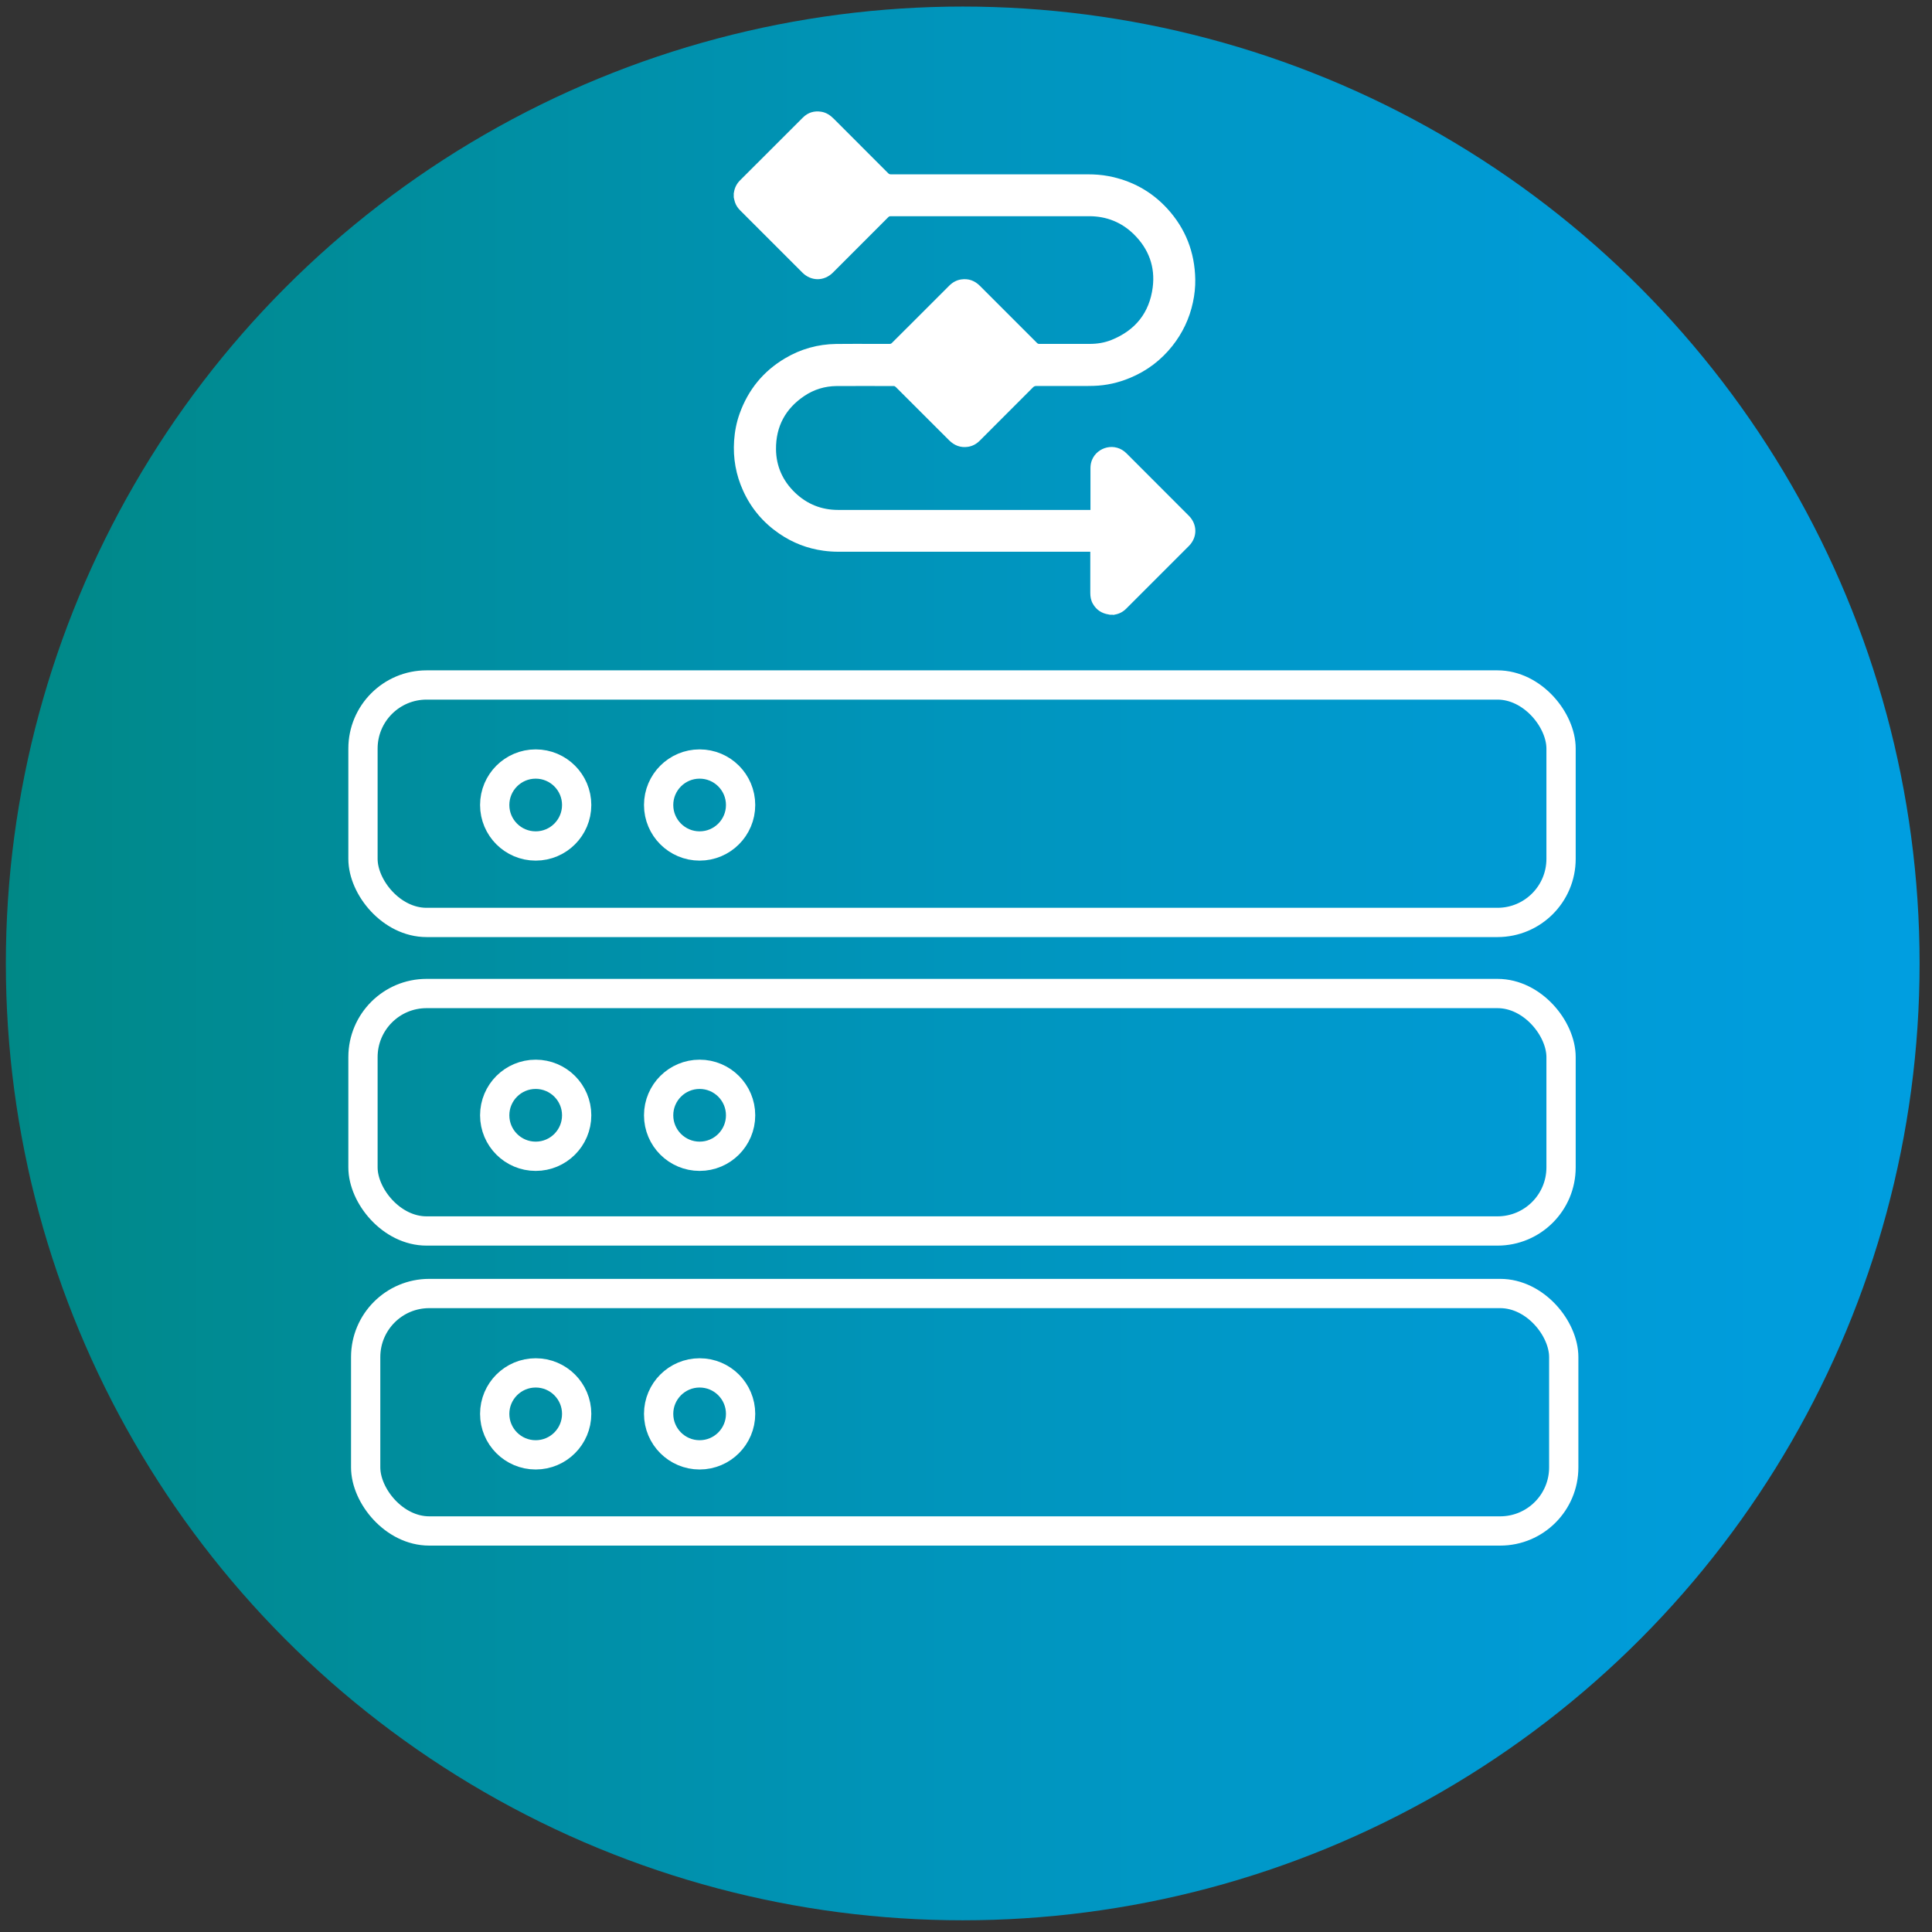
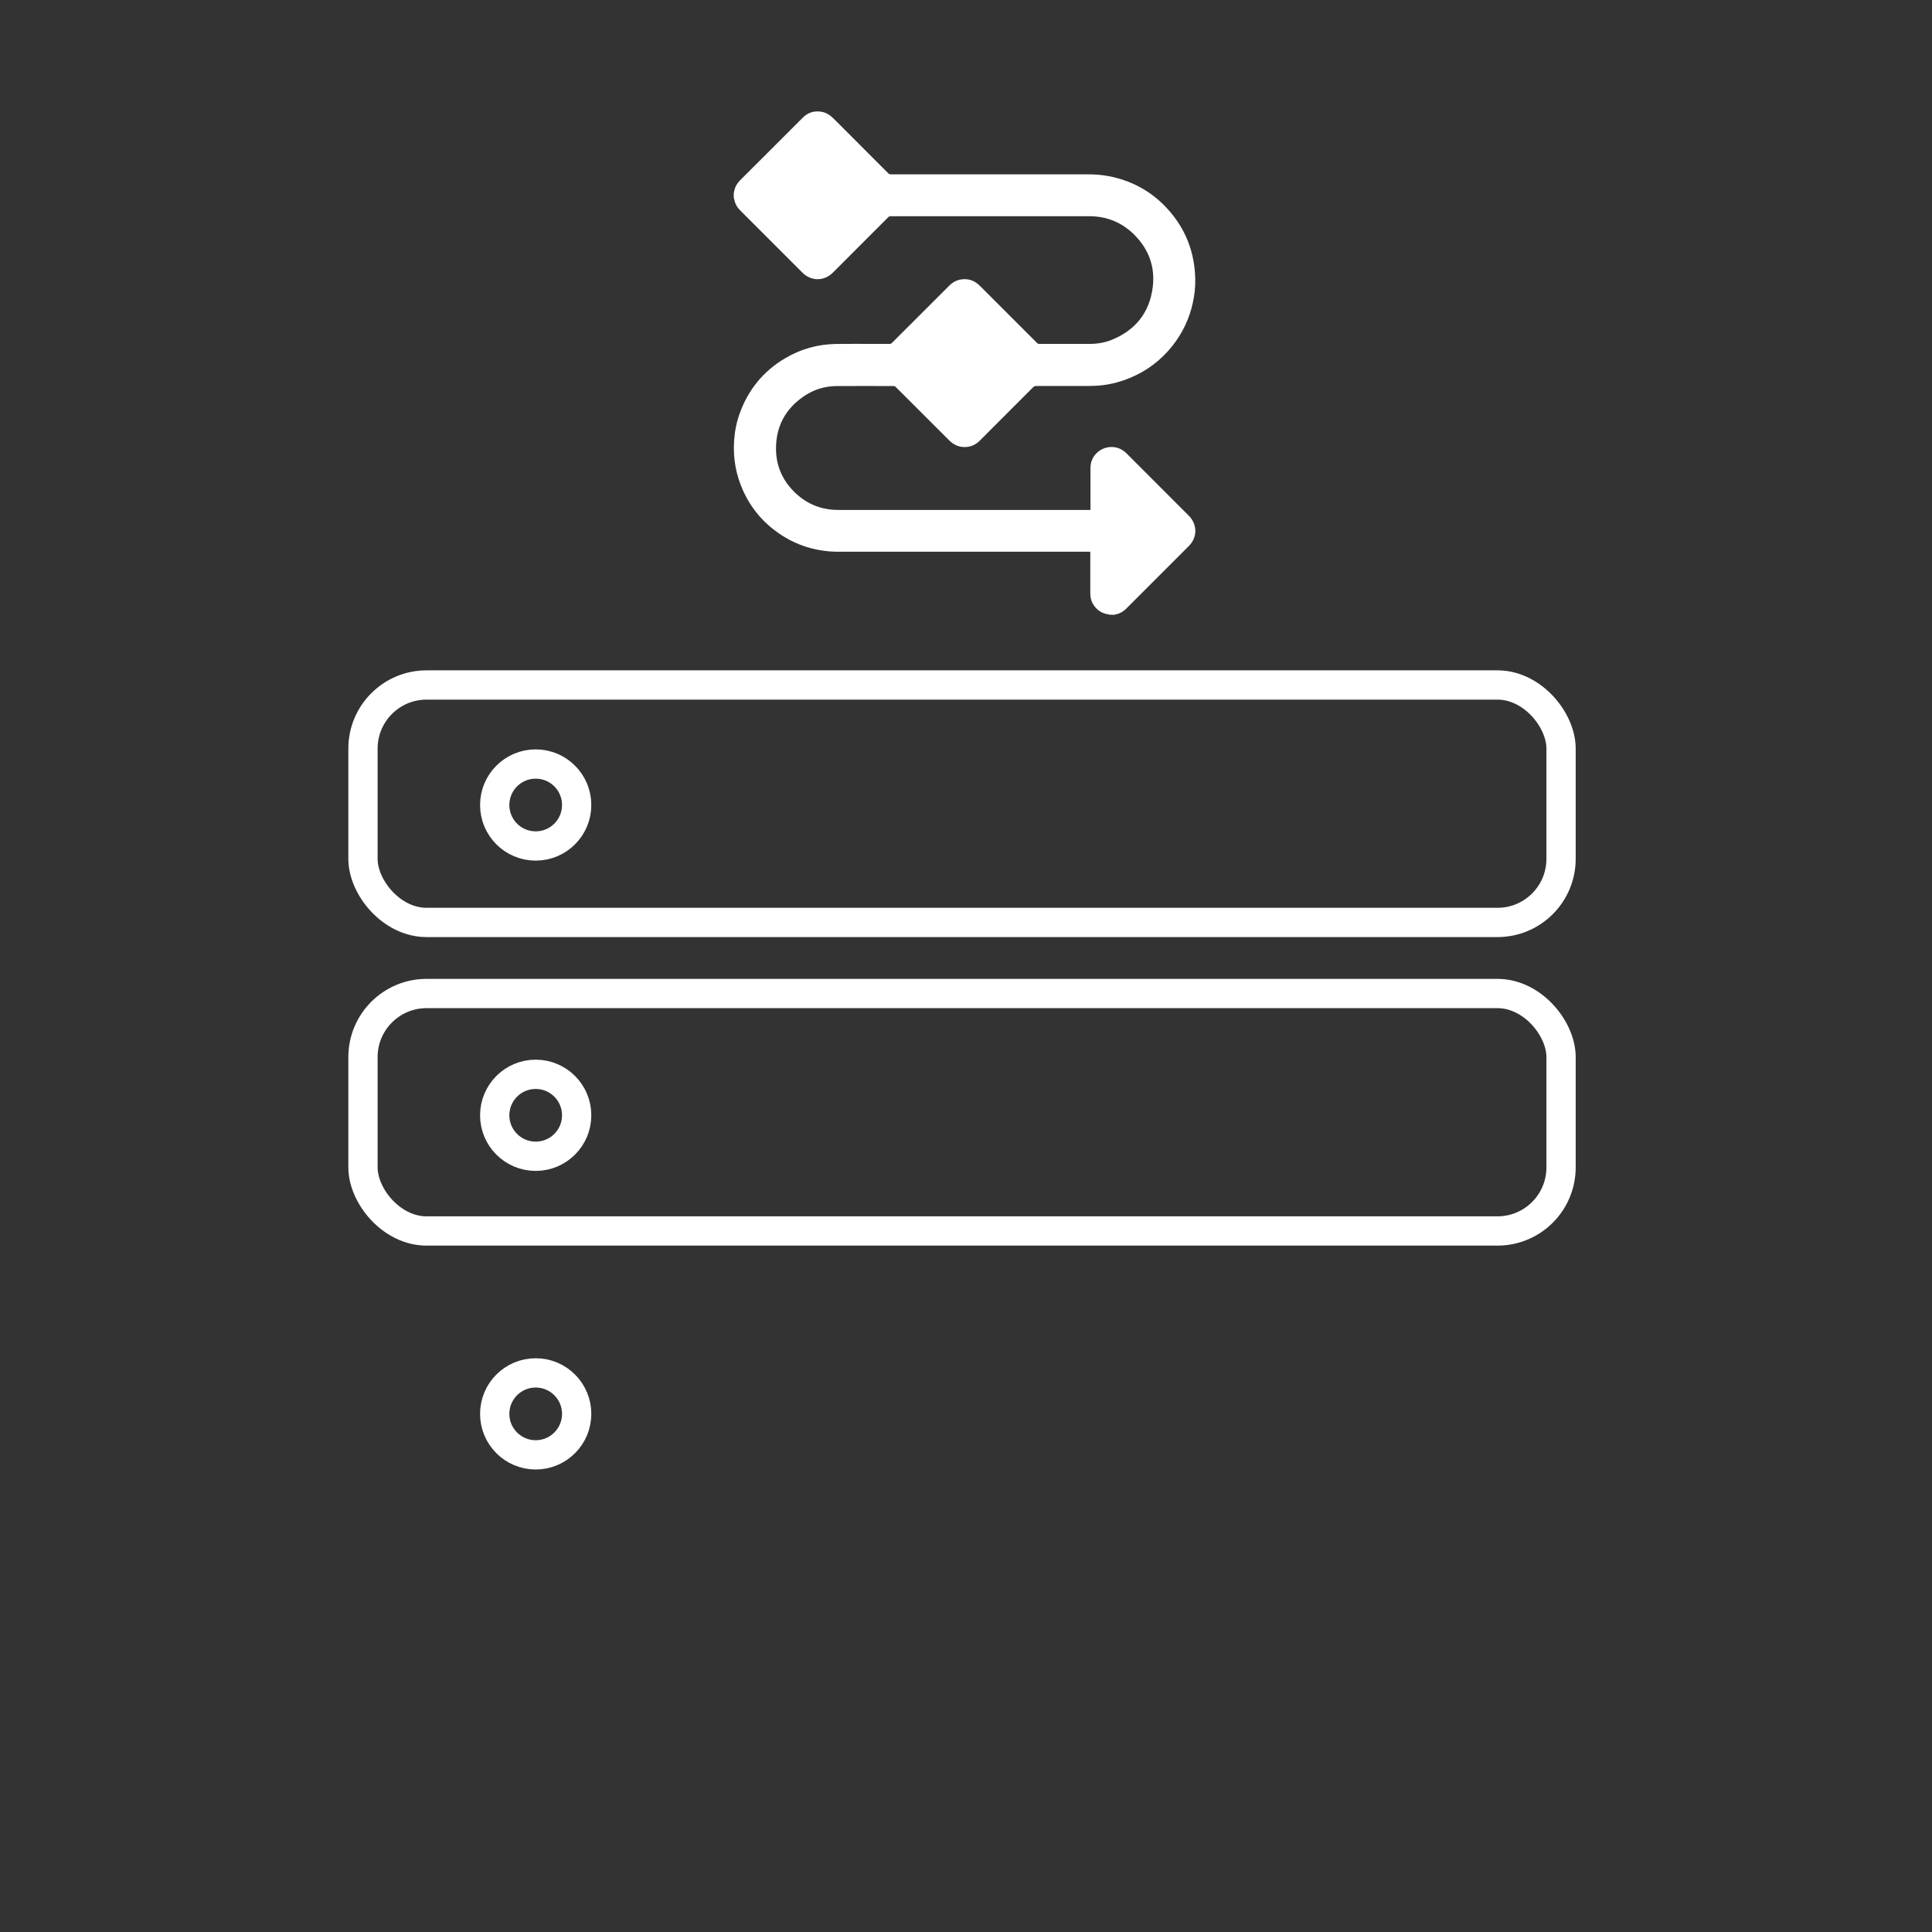
<svg xmlns="http://www.w3.org/2000/svg" id="uuid-9154231a-42f4-4f53-bf4b-cfd02d9ae7e8" viewBox="0 0 330 330">
  <rect x="0" y="0" width="330" height="330" fill="#333333" stroke="none" />
  <defs>
    <style>.uuid-97b43fd2-f632-40fd-9d1c-bc79488c0d16,.uuid-aee738a0-ec97-4a00-93db-bebde1824c17{fill:none;}.uuid-97b43fd2-f632-40fd-9d1c-bc79488c0d16,.uuid-3cec2c81-e0e8-4ff0-9010-bc7269462fdd,.uuid-e744949b-d54e-4b78-a34a-15e498695a9f{stroke-width:0px;}.uuid-aee738a0-ec97-4a00-93db-bebde1824c17{stroke:#fff;stroke-miterlimit:10;stroke-width:5px;}.uuid-3cec2c81-e0e8-4ff0-9010-bc7269462fdd{fill:url(#uuid-206e71a7-6890-4293-b8a6-cb1afba69ebe);}.uuid-f81f0ed4-26f3-4e52-8d82-b471e1bd7a7a{clip-path:url(#uuid-8f2e2bb9-cf65-43b1-8d2a-90f1004ad926);}.uuid-e744949b-d54e-4b78-a34a-15e498695a9f{fill:#fff;}</style>
    <clipPath id="uuid-8f2e2bb9-cf65-43b1-8d2a-90f1004ad926">
-       <circle class="uuid-97b43fd2-f632-40fd-9d1c-bc79488c0d16" cx="164.44" cy="164.56" r="163.44" />
-     </clipPath>
+       </clipPath>
    <linearGradient id="uuid-206e71a7-6890-4293-b8a6-cb1afba69ebe" x1="-1211.03" y1="551.89" x2="-1209.43" y2="551.89" gradientTransform="translate(247051 112750) scale(204 -204)" gradientUnits="userSpaceOnUse">
      <stop offset="0" stop-color="#008885" />
      <stop offset=".13" stop-color="#008b94" />
      <stop offset=".51" stop-color="#0095bd" />
      <stop offset=".82" stop-color="#009bd6" />
      <stop offset="1" stop-color="#009ee0" />
    </linearGradient>
  </defs>
  <g class="uuid-f81f0ed4-26f3-4e52-8d82-b471e1bd7a7a">
    <rect class="uuid-3cec2c81-e0e8-4ff0-9010-bc7269462fdd" x="1" y="1.11" width="326.89" height="326.89" />
  </g>
-   <rect class="uuid-aee738a0-ec97-4a00-93db-bebde1824c17" x="62.46" y="220.94" width="204.64" height="40.56" rx="10.86" ry="10.86" />
  <rect class="uuid-aee738a0-ec97-4a00-93db-bebde1824c17" x="62" y="169.7" width="204.64" height="40.56" rx="10.86" ry="10.86" />
  <rect class="uuid-aee738a0-ec97-4a00-93db-bebde1824c17" x="62" y="117" width="204.64" height="40.56" rx="10.86" ry="10.86" />
  <circle class="uuid-aee738a0-ec97-4a00-93db-bebde1824c17" cx="91.5" cy="137.5" r="7" />
-   <circle class="uuid-aee738a0-ec97-4a00-93db-bebde1824c17" cx="119.5" cy="137.5" r="7" />
  <circle class="uuid-aee738a0-ec97-4a00-93db-bebde1824c17" cx="91.5" cy="190.5" r="7" />
-   <circle class="uuid-aee738a0-ec97-4a00-93db-bebde1824c17" cx="119.5" cy="190.5" r="7" />
  <circle class="uuid-aee738a0-ec97-4a00-93db-bebde1824c17" cx="91.5" cy="241.5" r="7" />
-   <circle class="uuid-aee738a0-ec97-4a00-93db-bebde1824c17" cx="119.5" cy="241.5" r="7" />
  <path class="uuid-e744949b-d54e-4b78-a34a-15e498695a9f" d="M190.12,105h-.55c-.06-.01-.12-.03-.18-.04-1.19-.18-2.1-.76-2.71-1.81-.34-.58-.45-1.21-.45-1.87,0-2.25,0-4.51,0-6.76v-.28h-.34c-14.24,0-28.49,0-42.73,0-.83,0-1.67-.06-2.49-.17-2.75-.37-5.28-1.35-7.57-2.92-2.73-1.87-4.79-4.3-6.16-7.31-1.24-2.72-1.75-5.58-1.55-8.56.11-1.6.41-3.15.95-4.65,1.46-4.06,4.03-7.22,7.74-9.42,2.69-1.6,5.62-2.42,8.75-2.46,2.19-.03,4.38-.01,6.57-.01.85,0,1.71,0,2.56,0,.15,0,.26-.04.37-.15,1.21-1.21,2.42-2.41,3.63-3.62,2.05-2.05,4.1-4.1,6.15-6.15.58-.58,1.25-.97,2.06-1.09,1.26-.19,2.33.21,3.22,1.11,3.25,3.25,6.49,6.49,9.74,9.74.11.11.22.16.38.16,2.88,0,5.75,0,8.63,0,1.28,0,2.53-.2,3.72-.68,4.06-1.64,6.47-4.63,7.03-8.97.45-3.51-.68-6.56-3.2-9.05-2.11-2.08-4.69-3.11-7.66-3.11-11.3,0-22.6,0-33.89,0-.17,0-.3.05-.42.17-3.14,3.15-6.29,6.3-9.44,9.45-1.51,1.51-3.71,1.52-5.22.02-3.55-3.54-7.09-7.09-10.63-10.63-.41-.41-.72-.87-.9-1.42-.09-.26-.13-.54-.2-.81,0-.24,0-.48,0-.71.01-.03.03-.07.03-.1.11-.82.47-1.52,1.05-2.1,3.57-3.57,7.14-7.15,10.73-10.72.87-.87,1.94-1.19,3.16-.99.85.14,1.52.6,2.12,1.2,3.09,3.1,6.2,6.2,9.29,9.3.14.14.27.19.46.19,11.22,0,22.44,0,33.66,0,1.17,0,2.34.08,3.49.3,3.96.75,7.33,2.58,10.06,5.55,3.13,3.42,4.7,7.47,4.78,12.1.02,1.32-.12,2.63-.4,3.92-.59,2.76-1.77,5.24-3.52,7.45-1.94,2.44-4.35,4.26-7.23,5.45-1.99.83-4.06,1.3-6.22,1.36-1.36.04-2.73.01-4.09.02-1.9,0-3.81,0-5.71,0-.22,0-.37.07-.53.22-3.04,3.04-6.08,6.08-9.11,9.12-.56.56-1.23.93-2.01,1.05-1.26.19-2.32-.22-3.22-1.11-3.03-3.04-6.07-6.07-9.11-9.1-.08-.08-.22-.17-.33-.17-3.26,0-6.52-.02-9.79,0-1.99.02-3.85.58-5.5,1.69-3.22,2.16-4.87,5.21-4.84,9.09.02,2.9,1.14,5.39,3.22,7.4,2.05,1.98,4.53,2.98,7.38,2.98,14.28,0,28.56,0,42.84,0h.27v-.29c0-2.28,0-4.56,0-6.85,0-.48.08-.95.26-1.39.91-2.24,3.96-3.08,5.9-1.13,3.54,3.56,7.1,7.1,10.64,10.65,1.48,1.48,1.49,3.69.01,5.17-3.56,3.57-7.14,7.14-10.71,10.71-.53.53-1.16.87-1.9,1-.11.02-.21.04-.32.07Z" />
</svg>